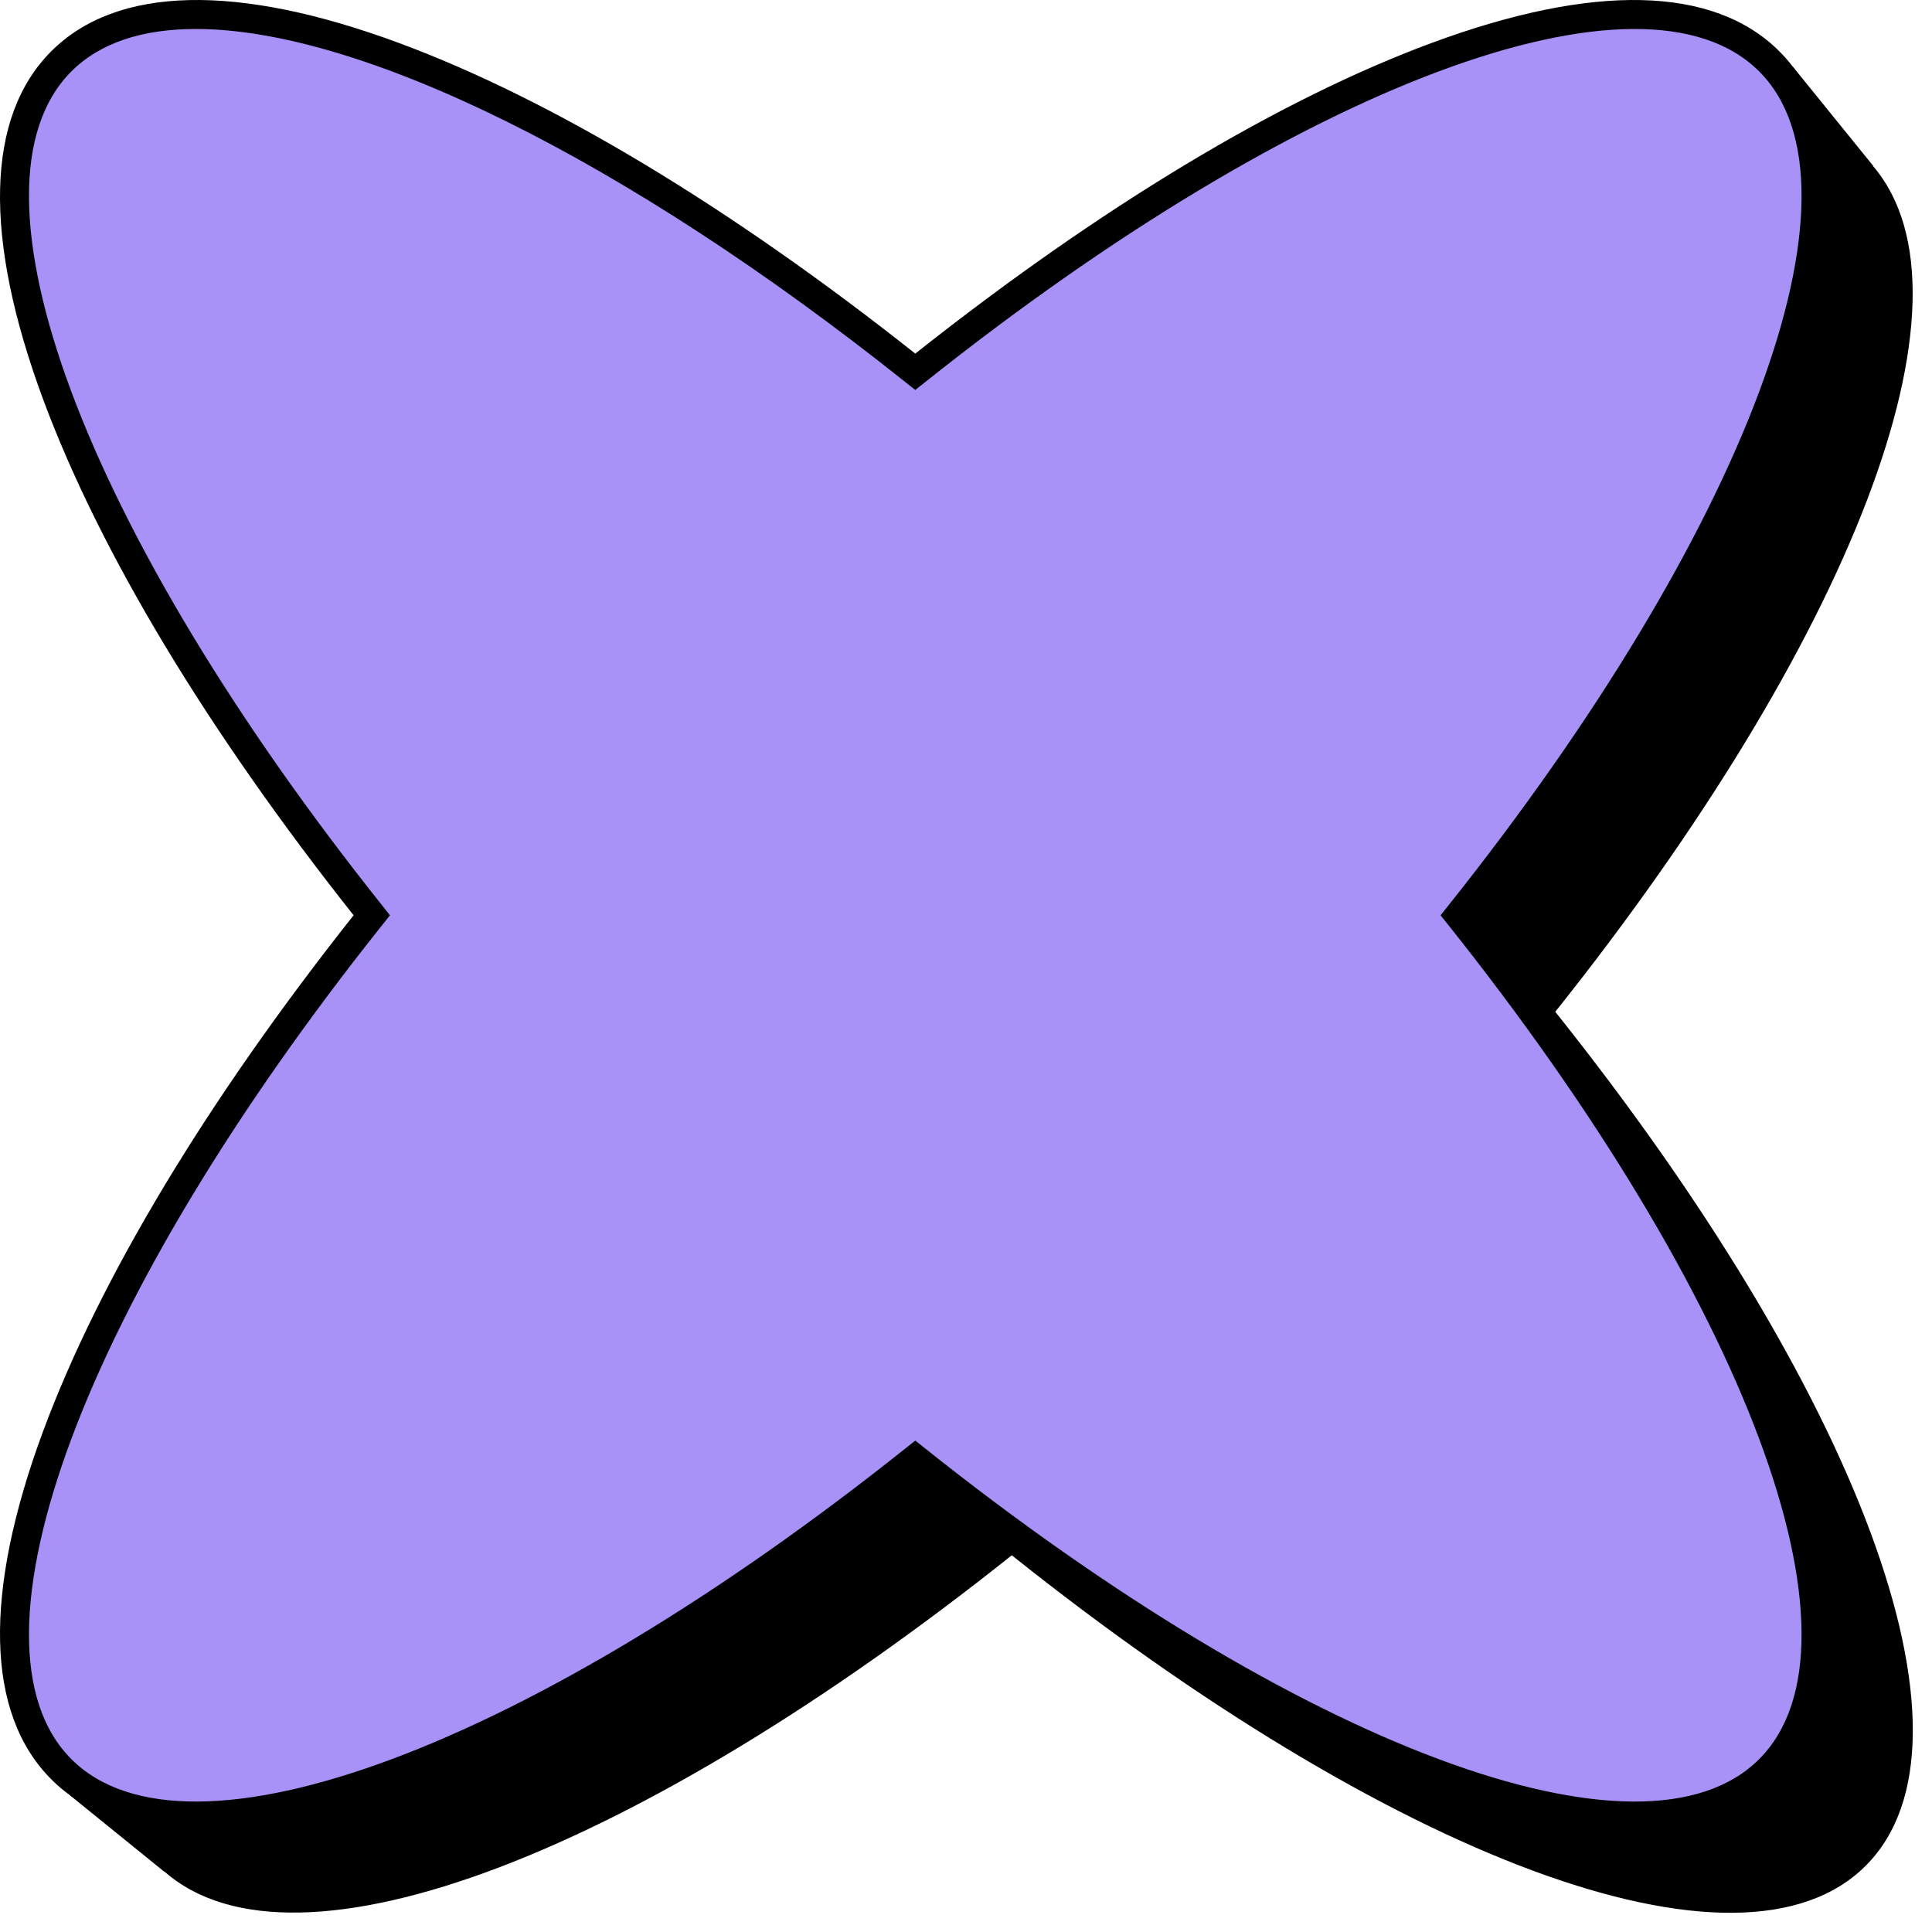
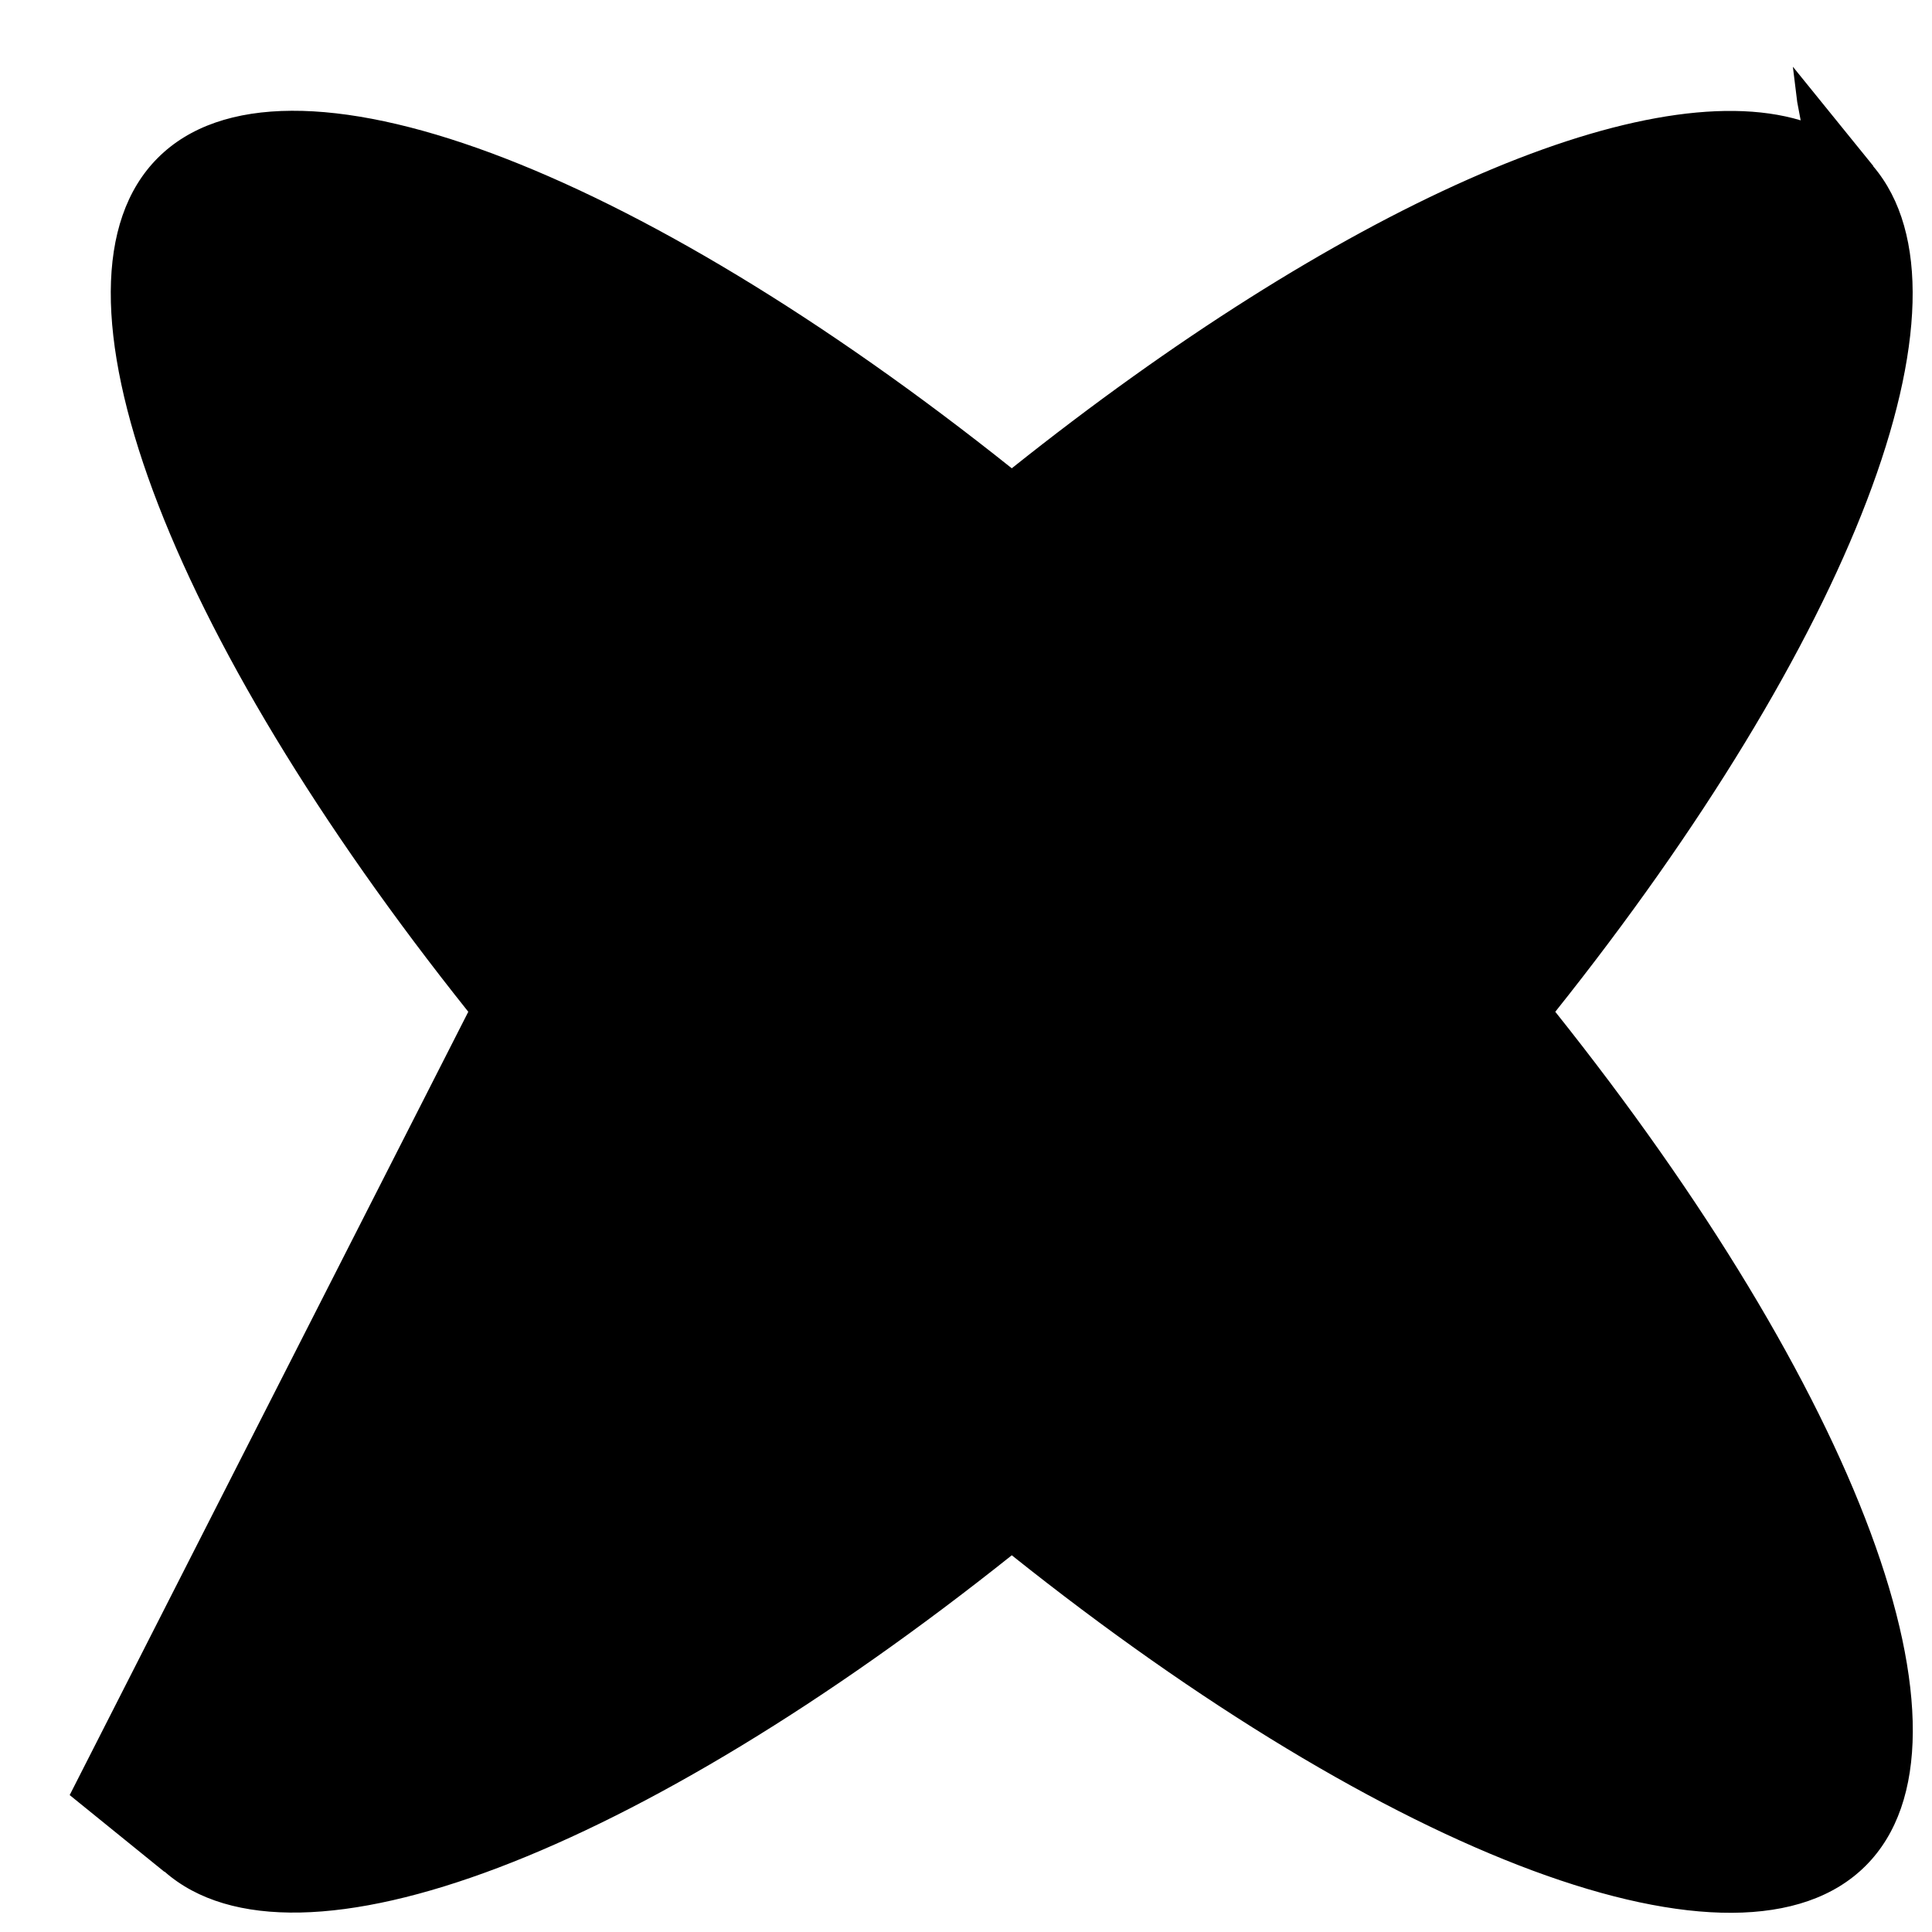
<svg xmlns="http://www.w3.org/2000/svg" fill="none" height="100%" overflow="visible" preserveAspectRatio="none" style="display: block;" viewBox="0 0 88 88" width="100%">
  <g id="Group 6">
-     <path d="M85.32 7.57L85.325 7.559L81.663 3.039L81.861 4.648L82.018 5.481C74.763 3.304 60.856 9.549 46.085 21.33C28.94 7.653 12.95 1.429 7.19 7.19C1.429 12.945 7.653 28.94 21.33 46.085C9.45 60.981 3.2 74.997 5.533 82.2L3.174 81.763L7.486 85.257L7.492 85.247C13.486 90.523 29.221 84.288 46.085 70.841C63.231 84.518 79.226 90.742 84.981 84.981C90.742 79.221 84.518 63.231 70.841 46.085C84.231 29.294 90.471 13.622 85.32 7.57Z" fill="black" id="Vector" />
-     <path d="M80.585 2.794C74.83 -2.967 58.835 3.257 41.69 16.934C24.544 3.257 8.554 -2.967 2.794 2.794C-2.967 8.554 3.257 24.544 16.934 41.69C3.257 58.835 -2.967 74.825 2.794 80.585C8.554 86.346 24.544 80.122 41.69 66.445C58.835 80.122 74.83 86.346 80.585 80.585C86.346 74.825 80.122 58.835 66.45 41.69C80.122 24.544 86.346 8.554 80.585 2.794Z" fill="#A892F7" id="Vector_2" />
-     <path d="M74.419 83.377C71.82 83.377 68.721 82.726 65.184 81.413C58.236 78.835 50.122 73.95 41.69 67.273C33.257 73.95 25.143 78.835 18.195 81.413C10.804 84.153 5.32 84.028 2.335 81.044C-0.649 78.059 -0.774 72.575 1.966 65.184C4.544 58.236 9.429 50.122 16.106 41.69C9.429 33.257 4.544 25.143 1.966 18.195C-0.774 10.804 -0.649 5.32 2.335 2.335C5.32 -0.649 10.804 -0.774 18.195 1.966C25.143 4.544 33.257 9.429 41.69 16.106C50.122 9.429 58.236 4.544 65.184 1.966C72.575 -0.774 78.059 -0.649 81.044 2.335C84.028 5.32 84.153 10.804 81.413 18.195C78.835 25.143 73.95 33.257 67.278 41.69C73.95 50.122 78.835 58.236 81.413 65.184C84.153 72.575 84.028 78.059 81.044 81.044C79.492 82.601 77.252 83.377 74.419 83.377ZM8.924 1.32C6.492 1.32 4.559 1.945 3.252 3.252C-2.034 8.539 3.799 24.179 17.44 41.283L17.762 41.69L17.44 42.096C3.799 59.2 -2.034 74.841 3.252 80.127C8.539 85.413 24.179 79.58 41.283 65.94L41.69 65.617L42.096 65.94C59.2 79.58 74.841 85.413 80.127 80.127C85.413 74.841 79.58 59.2 65.94 42.096L65.617 41.69L65.94 41.283C79.58 24.179 85.413 8.539 80.127 3.252C74.841 -2.034 59.2 3.799 42.096 17.44L41.69 17.762L41.283 17.44C28.403 7.164 16.351 1.32 8.924 1.32Z" fill="black" id="Vector_3" />
+     <path d="M85.32 7.57L85.325 7.559L81.663 3.039L81.861 4.648L82.018 5.481C74.763 3.304 60.856 9.549 46.085 21.33C28.94 7.653 12.95 1.429 7.19 7.19C1.429 12.945 7.653 28.94 21.33 46.085L3.174 81.763L7.486 85.257L7.492 85.247C13.486 90.523 29.221 84.288 46.085 70.841C63.231 84.518 79.226 90.742 84.981 84.981C90.742 79.221 84.518 63.231 70.841 46.085C84.231 29.294 90.471 13.622 85.32 7.57Z" fill="black" id="Vector" />
  </g>
</svg>